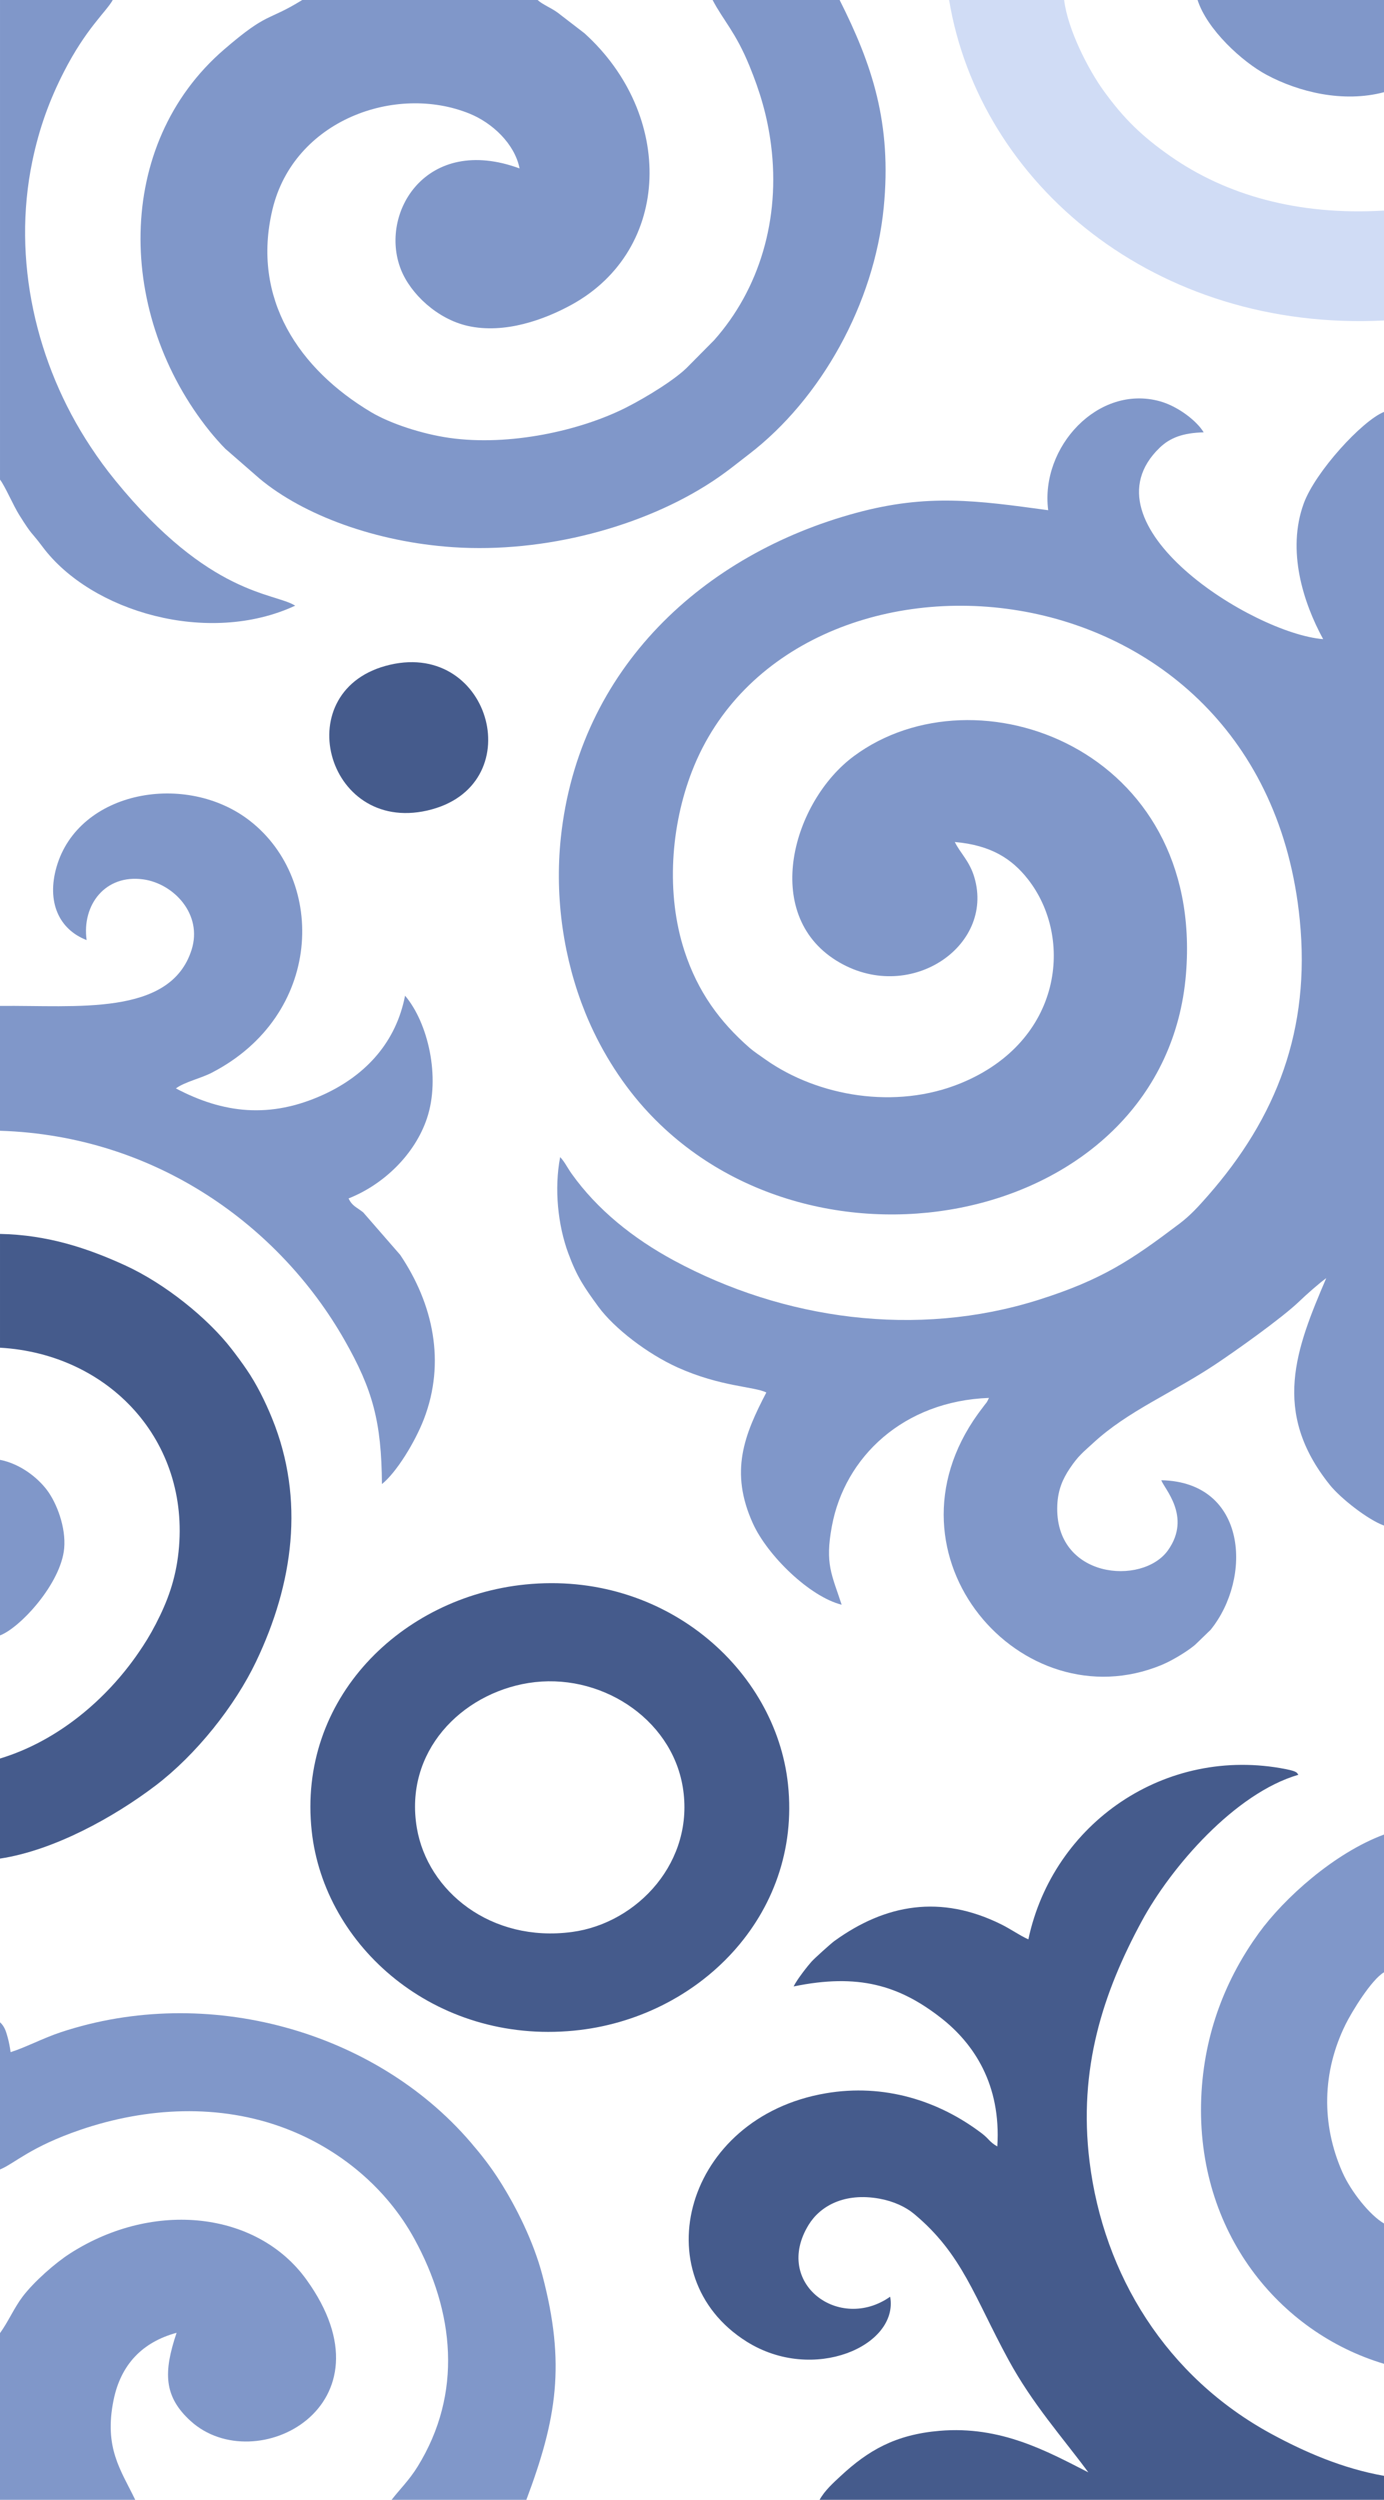
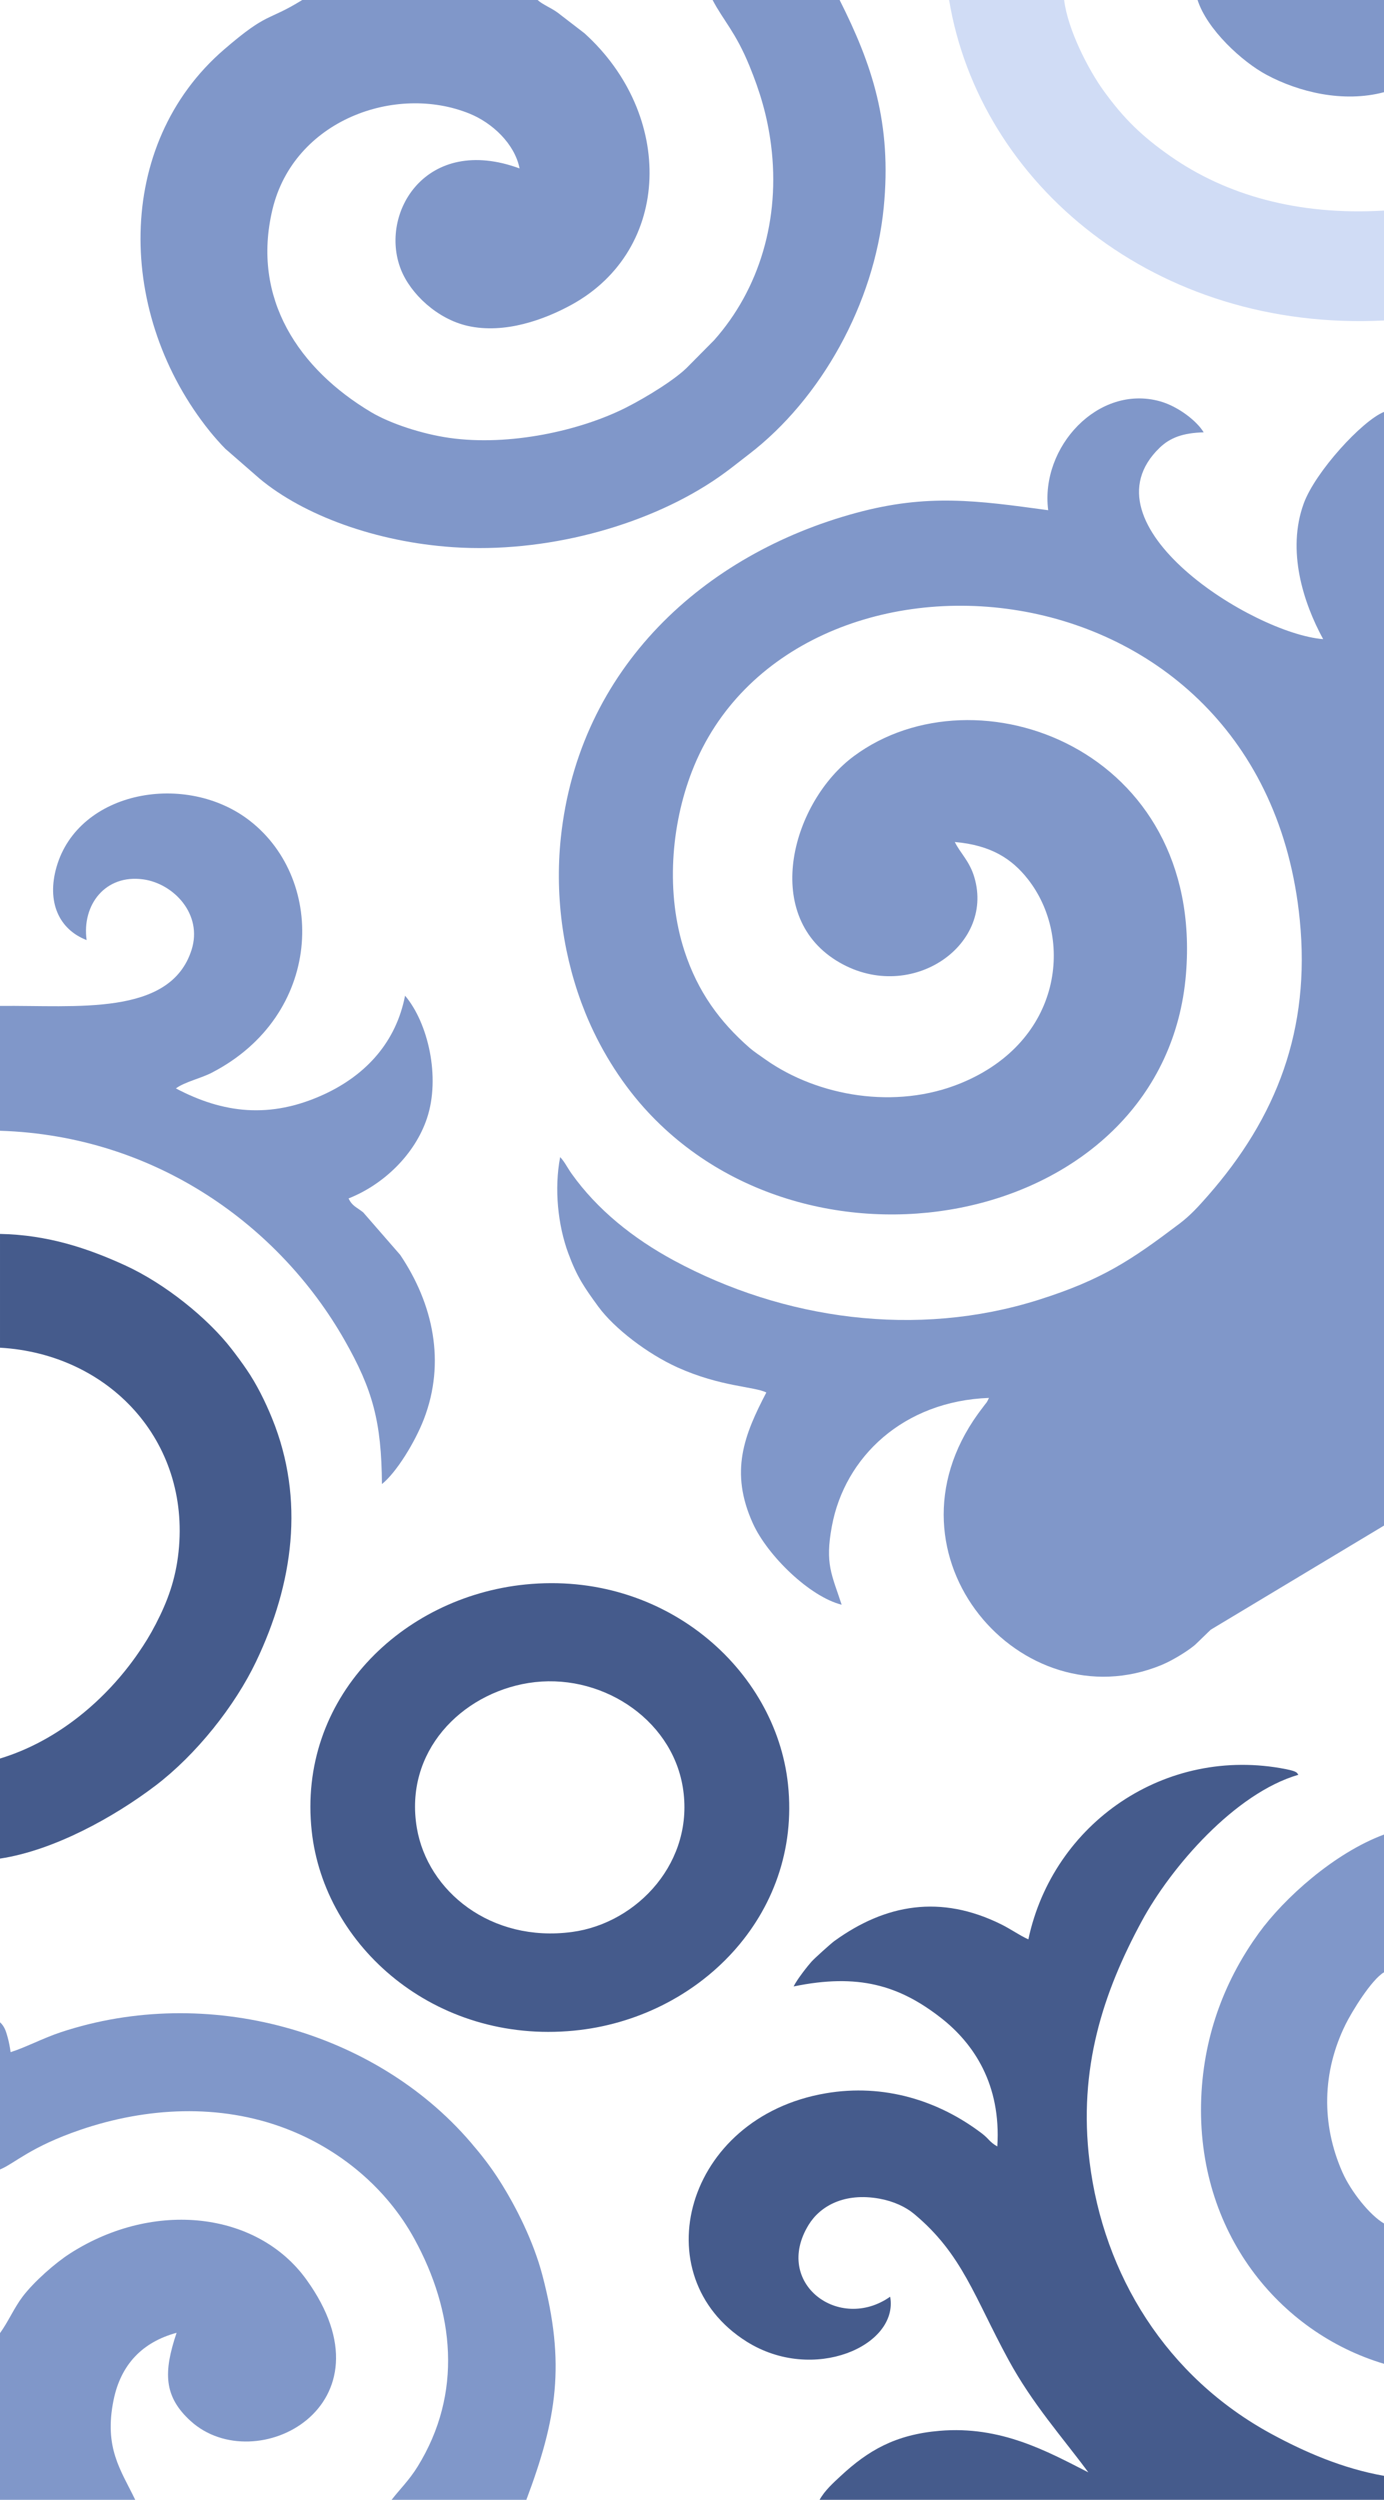
<svg xmlns="http://www.w3.org/2000/svg" xml:space="preserve" width="87.862mm" height="158.667mm" version="1.1" style="shape-rendering:geometricPrecision; text-rendering:geometricPrecision; image-rendering:optimizeQuality; fill-rule:evenodd; clip-rule:evenodd" viewBox="0 0 1714.95 3096.97">
  <defs>
    <style type="text/css"> .fil1 {fill:#455B8C} .fil0 {fill:#8097C9} .fil2 {fill:#D0DCF5} </style>
  </defs>
  <g id="Слой_x0020_1">
-     <path class="fil0" d="M1714.95 1890.02l0 -1379.71c-27.11,10.88 -85.24,74.33 -99.49,113.51 -21.2,58.27 -0.67,122.63 24.1,168.02 -87.33,-7 -301.81,-141.84 -202.47,-237.26 12.94,-12.43 29.08,-18.35 54.42,-18.94 -8.12,-13.75 -31.37,-32.12 -54.14,-38.48 -76.6,-21.37 -148.63,56.78 -138.52,134.94 -88.45,-12.08 -149.37,-20.67 -237.92,3.29 -188.54,51.01 -343.86,191.98 -366.03,402.82 -7.89,75.11 3.9,151.03 30.28,216.33 17.4,43.05 42.69,84.12 72.68,117.66 209,233.75 646.35,145.14 671.72,-165.58 22.76,-278.78 -259.87,-382.38 -411.64,-269.77 -75.6,56.1 -115.03,195.16 -21.53,253.26 88.77,55.16 196.45,-16.79 170.94,-103.23 -5.97,-20.23 -17.53,-30.01 -24.23,-43.75 45.4,3.97 71,21.23 90.44,45.9 57.28,72.7 43.19,201.14 -83.03,252.95 -80.98,33.23 -177.12,16.16 -241.41,-28.95 -6.61,-4.64 -15.46,-10.65 -20.14,-14.74 -37.15,-32.45 -64.35,-69.61 -80.81,-120 -23.29,-71.3 -16.9,-155.32 9.36,-222.96 122.47,-315.43 707.48,-276.2 753.05,184.36 13.44,135.82 -28.48,244.52 -114.16,342.04 -11.16,12.7 -21.32,23.99 -34.92,34.26 -59.09,44.63 -95.24,69.27 -174.54,94.34 -151.53,47.89 -316.46,24.4 -451.84,-48.71 -50.69,-27.38 -95.23,-63.12 -126.95,-107.76 -5.13,-7.22 -8.59,-14.67 -14.08,-20.36 -7.54,39.62 -2.74,84.41 10.07,119.16 10.74,29.1 19.66,42.03 37.1,65.94 19.71,27.03 61.16,58.78 98.52,75.59 53.32,23.98 94.86,23.45 109.8,30.94 -27.31,52.31 -45.85,98.06 -16.56,162.44 18.06,39.69 70.34,90.62 109.9,100.5 -12.23,-37.43 -20.82,-50.38 -12.15,-97.16 16,-86.3 89.02,-155.14 194.69,-159.07 -3.53,7.42 -2.19,4.27 -6.84,10.67 -2.33,3.2 -3.86,5.03 -6.79,9.09 -126.76,176.11 54.18,382.7 227.53,311.12 14.89,-6.15 36.33,-19.71 43.27,-26.66l17.54 -16.99c51.74,-64.06 45.59,-182.95 -61.12,-185.25 2.64,9.52 38.11,44.78 8.23,86.79 -31.64,44.49 -141.33,35.15 -137.14,-56.32 0.86,-18.74 6.79,-32.11 15.42,-45.01 10.75,-16.06 16.71,-20.19 29.29,-31.8 42.52,-39.24 97.3,-61.51 150.15,-96.51 23.72,-15.71 83.21,-57.69 105.45,-79.17 8.52,-8.23 24.12,-21.95 32.94,-28.36 -37.5,87.52 -68.27,165.52 4.38,256.13 13.48,16.81 47.32,43.28 67.18,50.43z" />
+     <path class="fil0" d="M1714.95 1890.02l0 -1379.71c-27.11,10.88 -85.24,74.33 -99.49,113.51 -21.2,58.27 -0.67,122.63 24.1,168.02 -87.33,-7 -301.81,-141.84 -202.47,-237.26 12.94,-12.43 29.08,-18.35 54.42,-18.94 -8.12,-13.75 -31.37,-32.12 -54.14,-38.48 -76.6,-21.37 -148.63,56.78 -138.52,134.94 -88.45,-12.08 -149.37,-20.67 -237.92,3.29 -188.54,51.01 -343.86,191.98 -366.03,402.82 -7.89,75.11 3.9,151.03 30.28,216.33 17.4,43.05 42.69,84.12 72.68,117.66 209,233.75 646.35,145.14 671.72,-165.58 22.76,-278.78 -259.87,-382.38 -411.64,-269.77 -75.6,56.1 -115.03,195.16 -21.53,253.26 88.77,55.16 196.45,-16.79 170.94,-103.23 -5.97,-20.23 -17.53,-30.01 -24.23,-43.75 45.4,3.97 71,21.23 90.44,45.9 57.28,72.7 43.19,201.14 -83.03,252.95 -80.98,33.23 -177.12,16.16 -241.41,-28.95 -6.61,-4.64 -15.46,-10.65 -20.14,-14.74 -37.15,-32.45 -64.35,-69.61 -80.81,-120 -23.29,-71.3 -16.9,-155.32 9.36,-222.96 122.47,-315.43 707.48,-276.2 753.05,184.36 13.44,135.82 -28.48,244.52 -114.16,342.04 -11.16,12.7 -21.32,23.99 -34.92,34.26 -59.09,44.63 -95.24,69.27 -174.54,94.34 -151.53,47.89 -316.46,24.4 -451.84,-48.71 -50.69,-27.38 -95.23,-63.12 -126.95,-107.76 -5.13,-7.22 -8.59,-14.67 -14.08,-20.36 -7.54,39.62 -2.74,84.41 10.07,119.16 10.74,29.1 19.66,42.03 37.1,65.94 19.71,27.03 61.16,58.78 98.52,75.59 53.32,23.98 94.86,23.45 109.8,30.94 -27.31,52.31 -45.85,98.06 -16.56,162.44 18.06,39.69 70.34,90.62 109.9,100.5 -12.23,-37.43 -20.82,-50.38 -12.15,-97.16 16,-86.3 89.02,-155.14 194.69,-159.07 -3.53,7.42 -2.19,4.27 -6.84,10.67 -2.33,3.2 -3.86,5.03 -6.79,9.09 -126.76,176.11 54.18,382.7 227.53,311.12 14.89,-6.15 36.33,-19.71 43.27,-26.66l17.54 -16.99z" />
    <path class="fil0" d="M1040.4 0l-157.4 0c13.61,25.89 28.48,39.71 45.61,81.51 12.95,31.59 22.18,61.76 26.83,98.24 11.69,91.76 -14.56,178.72 -70.57,241.71l-31.77 32.07c-14.62,15.54 -51.37,38.25 -77.25,51.36 -56.56,28.64 -144.37,48.18 -218.96,37.62 -33.02,-4.67 -72.78,-17.42 -97.2,-31.99 -88.66,-52.9 -148.59,-140.18 -122.07,-251.06 26.48,-110.71 152.78,-155.92 244.33,-118.62 27.73,11.29 55.68,36.89 61.88,67.84 -115.76,-42.61 -174.56,55.39 -147.07,125.15 11.96,30.35 45.14,61.37 82.66,69.89 45.98,10.43 95.56,-7.89 128.98,-26.27 124.65,-68.57 127.08,-235.8 15.72,-336.31l-33.36 -25.68c-8.44,-6.06 -18.43,-9.79 -24.61,-15.47l-291.65 0c-44.12,27.29 -41.71,13.78 -96.92,61.39 -136.46,117.71 -133.52,329.4 -17.23,473.45 4.85,6.02 14.22,16.62 18.83,21.13l42.77 37.26c54.39,45.19 143.8,78.28 239.47,84.69 113.57,7.61 235.69,-25.31 320.65,-81.06 18.45,-12.1 30.44,-22.2 46.05,-34.17 89.17,-68.38 155.17,-186.49 166.88,-305.2 10.33,-104.75 -14.42,-177.69 -54.61,-257.5z" />
    <path class="fil1" d="M1015.58 3096.97l699.37 0 0 -29.7c-51.74,-9.11 -98.64,-29.81 -139,-51.65 -130.81,-70.78 -208.54,-197.54 -225.84,-337.57 -14.25,-115.3 16.79,-209.6 64.73,-298.08 36.29,-66.99 115.35,-158.38 194.08,-181.24 -2.15,-1.93 0.05,-3.9 -15.43,-6.96 -149.23,-29.54 -288.62,66.78 -319.23,210.87 -10.89,-4.85 -21.51,-12.63 -34.14,-18.85 -74.26,-36.59 -142.43,-25.28 -206.31,20.96 -4.34,3.14 -24.43,21.3 -28.07,25.3 -4.43,4.88 -18.1,22.09 -22.35,30.93 79.8,-16.49 130.73,-1.48 182.52,38.9 40.75,31.78 74.75,82.61 69.88,159.31 -10.09,-5.8 -9.91,-9.12 -19.07,-16.08 -53.84,-40.91 -121.45,-62.09 -193.62,-49.75 -174.65,29.89 -226.98,226.43 -97.99,307.56 82.72,52.03 188.7,5.25 177.92,-55.58 -63.12,44.36 -145.28,-16.68 -101.12,-88.88 14.63,-23.91 44.89,-40.28 87.64,-32.61 17.72,3.18 32.71,10.28 42.95,18.78 60,49.85 74.81,103.24 117.35,181.3 29.83,54.75 66.75,95.67 98.76,139.05 -51.12,-26.13 -108.39,-57.92 -184.29,-51.49 -54.95,4.65 -88.64,24.46 -122.39,55.78 -9.14,8.48 -19.93,18.08 -26.35,29.7z" />
    <path class="fil1" d="M651.05 1962.98c-153.67,15.5 -282.71,141.51 -264.77,305.78 15.57,142.55 152.52,263.51 324.68,246.99 154.37,-14.81 282.59,-142.94 265.49,-304.96 -15.1,-143.1 -153.64,-265.14 -325.41,-247.81zm3.79 122.06c-83.37,13.41 -154.23,85.16 -138.32,179.5 13.21,78.39 91.66,142.36 192.16,128.98 81.5,-10.85 152.68,-87.63 137.31,-179.77 -14.33,-85.89 -103.8,-142.75 -191.15,-128.71z" />
    <path class="fil0" d="M-0 1246.18l0 154.7c193.66,6.12 346.82,118.63 426.95,259.4 34.91,61.32 45.77,101.08 46.32,178.31 17.91,-14.29 41.03,-51.99 52.01,-80.53 26.96,-70.06 11.8,-142.23 -29.4,-203.42l-45.78 -52.59c-8.71,-6.94 -13.63,-7.78 -18.22,-17.32 43.32,-17.09 82.26,-54.42 97.24,-99.44 16.91,-50.81 1.31,-118.13 -27.21,-151.77 -10.92,56.68 -47.55,97.94 -100.53,122.34 -66.79,30.75 -125.4,23.24 -183.45,-7.46 11.39,-8.23 30.56,-12.25 44.42,-19.4 137.67,-71.07 142.58,-237.67 47.52,-311.93 -78.98,-61.7 -212.54,-37.68 -239.8,56.93 -12.52,43.45 3.04,77.49 37.27,90.64 -6.03,-43.57 23.1,-81.78 70.28,-75.18 37.57,5.25 73.76,43.16 59.76,87.29 -26.32,82.96 -143.61,68.45 -237.38,69.46z" />
    <path class="fil0" d="M-0 2505.34l0 182.4c18.7,-7.83 37.36,-27.89 99.67,-49.17 81.68,-27.9 172.16,-32.8 253.95,-1.72 67.87,25.79 125.45,74.17 159.66,136.5 49.65,90.44 60.39,191.54 4.21,282.44 -10.46,16.92 -22.18,28.22 -32.23,41.18l166.96 0c37.71,-100.31 48.91,-168.3 19.77,-278.61 -10.99,-41.59 -32.23,-83.97 -52.46,-115.95 -11.51,-18.19 -22.96,-32.78 -36.4,-48.43 -118.55,-138.1 -326.4,-196.37 -507.68,-136.32 -22.03,7.3 -44.65,19.26 -62.31,24.7 -0.87,-6.46 -2.06,-12.66 -3.73,-18.66 -2.17,-7.82 -3.95,-13.34 -9.41,-18.36z" />
    <path class="fil1" d="M-0 1669.64c135.14,7.73 235.86,115.28 221.25,252.84 -3.67,34.52 -13.67,61.47 -28.16,89.44 -7.25,13.99 -13.49,24.02 -21.85,36.16 -39.31,57.1 -99.39,108.75 -171.24,130.52l0 123.97c67.38,-10.19 141.87,-51.85 192.5,-90.27 50.6,-38.4 98.51,-98.68 124.9,-153.97 45.84,-96.07 60.69,-200.34 19.84,-300.93 -8.72,-21.47 -19.33,-42.66 -31.57,-60.6 -6.22,-9.12 -12.78,-17.95 -19.11,-26.1 -28.95,-37.26 -81.35,-80.15 -131.98,-103.28 -45.46,-20.76 -95.06,-37.58 -154.57,-38.75l0 140.98z" />
    <path class="fil0" d="M-0 2890.47l0 206.5 167.57 0c-17.8,-36.9 -38.87,-64.16 -26.87,-123.43 8.95,-44.22 35.83,-72.01 78.12,-83.48 -16.36,48.58 -16.14,78.91 17.49,109.38 80.17,72.64 256.41,-18.8 143.26,-175.44 -60.63,-83.93 -188.38,-98.94 -292.52,-32.39 -18.96,12.11 -45.04,35.33 -58.81,53.36 -10.6,13.88 -17.91,31.25 -28.24,45.49z" />
    <path class="fil0" d="M1714.95 2928.49l0 -173.88c-17.63,-10.21 -41,-39.67 -51.42,-63.19 -26.63,-60.15 -25.16,-124.75 3.76,-183.37 7.69,-15.58 32.01,-55.47 47.66,-64.6l0 -170.67c-61.75,22.95 -123.65,78.72 -155.06,122 -39.68,54.68 -68.22,122.96 -71.41,204.49 -6.52,165.97 96.72,290.48 226.47,329.22z" />
    <path class="fil2" d="M1714.95 397.03l0 -136.15c-106.9,6.37 -195.92,-19.34 -264.57,-67.29 -34.75,-24.28 -57.74,-46.25 -83.25,-81.72 -18.29,-25.43 -43.97,-74.73 -48.53,-111.86l-142.54 0c37.83,228.26 256.16,411.15 538.89,397.03z" />
-     <path class="fil0" d="M-0 594.18c5.91,7.44 16.52,32.11 23.75,43.65 17.08,27.28 13.78,19.28 29.12,39.77 60.2,80.42 205.21,122.76 312.92,72.75 -26.11,-16.42 -105.99,-11.81 -222.57,-154.67 -11.86,-14.54 -21.06,-27.18 -31.36,-42.8 -67.18,-101.81 -97.17,-230.95 -71.82,-353.02 8.6,-41.41 21.39,-76.09 38.98,-110.55 27.73,-54.31 52.55,-74.66 60.7,-89.32l-139.71 0 0 594.18z" />
-     <path class="fil1" d="M483.3 823.54c-127.41,29.51 -80.33,209.31 45.99,180.64 128.27,-29.12 80.34,-209.9 -45.99,-180.64z" />
    <path class="fil0" d="M1714.95 114.21l0 -114.21 -231.01 0c11.75,36.64 55.23,76.47 85.4,92.66 39.79,21.35 95.04,35.03 145.61,21.55z" />
-     <path class="fil0" d="M-0 2026.09c25.37,-9.75 75.66,-64.55 79.53,-107.99 2.3,-25.78 -9.1,-55.8 -21.28,-72.03 -11.54,-15.37 -33.02,-32.55 -58.25,-37.51l0 217.54z" />
  </g>
</svg>